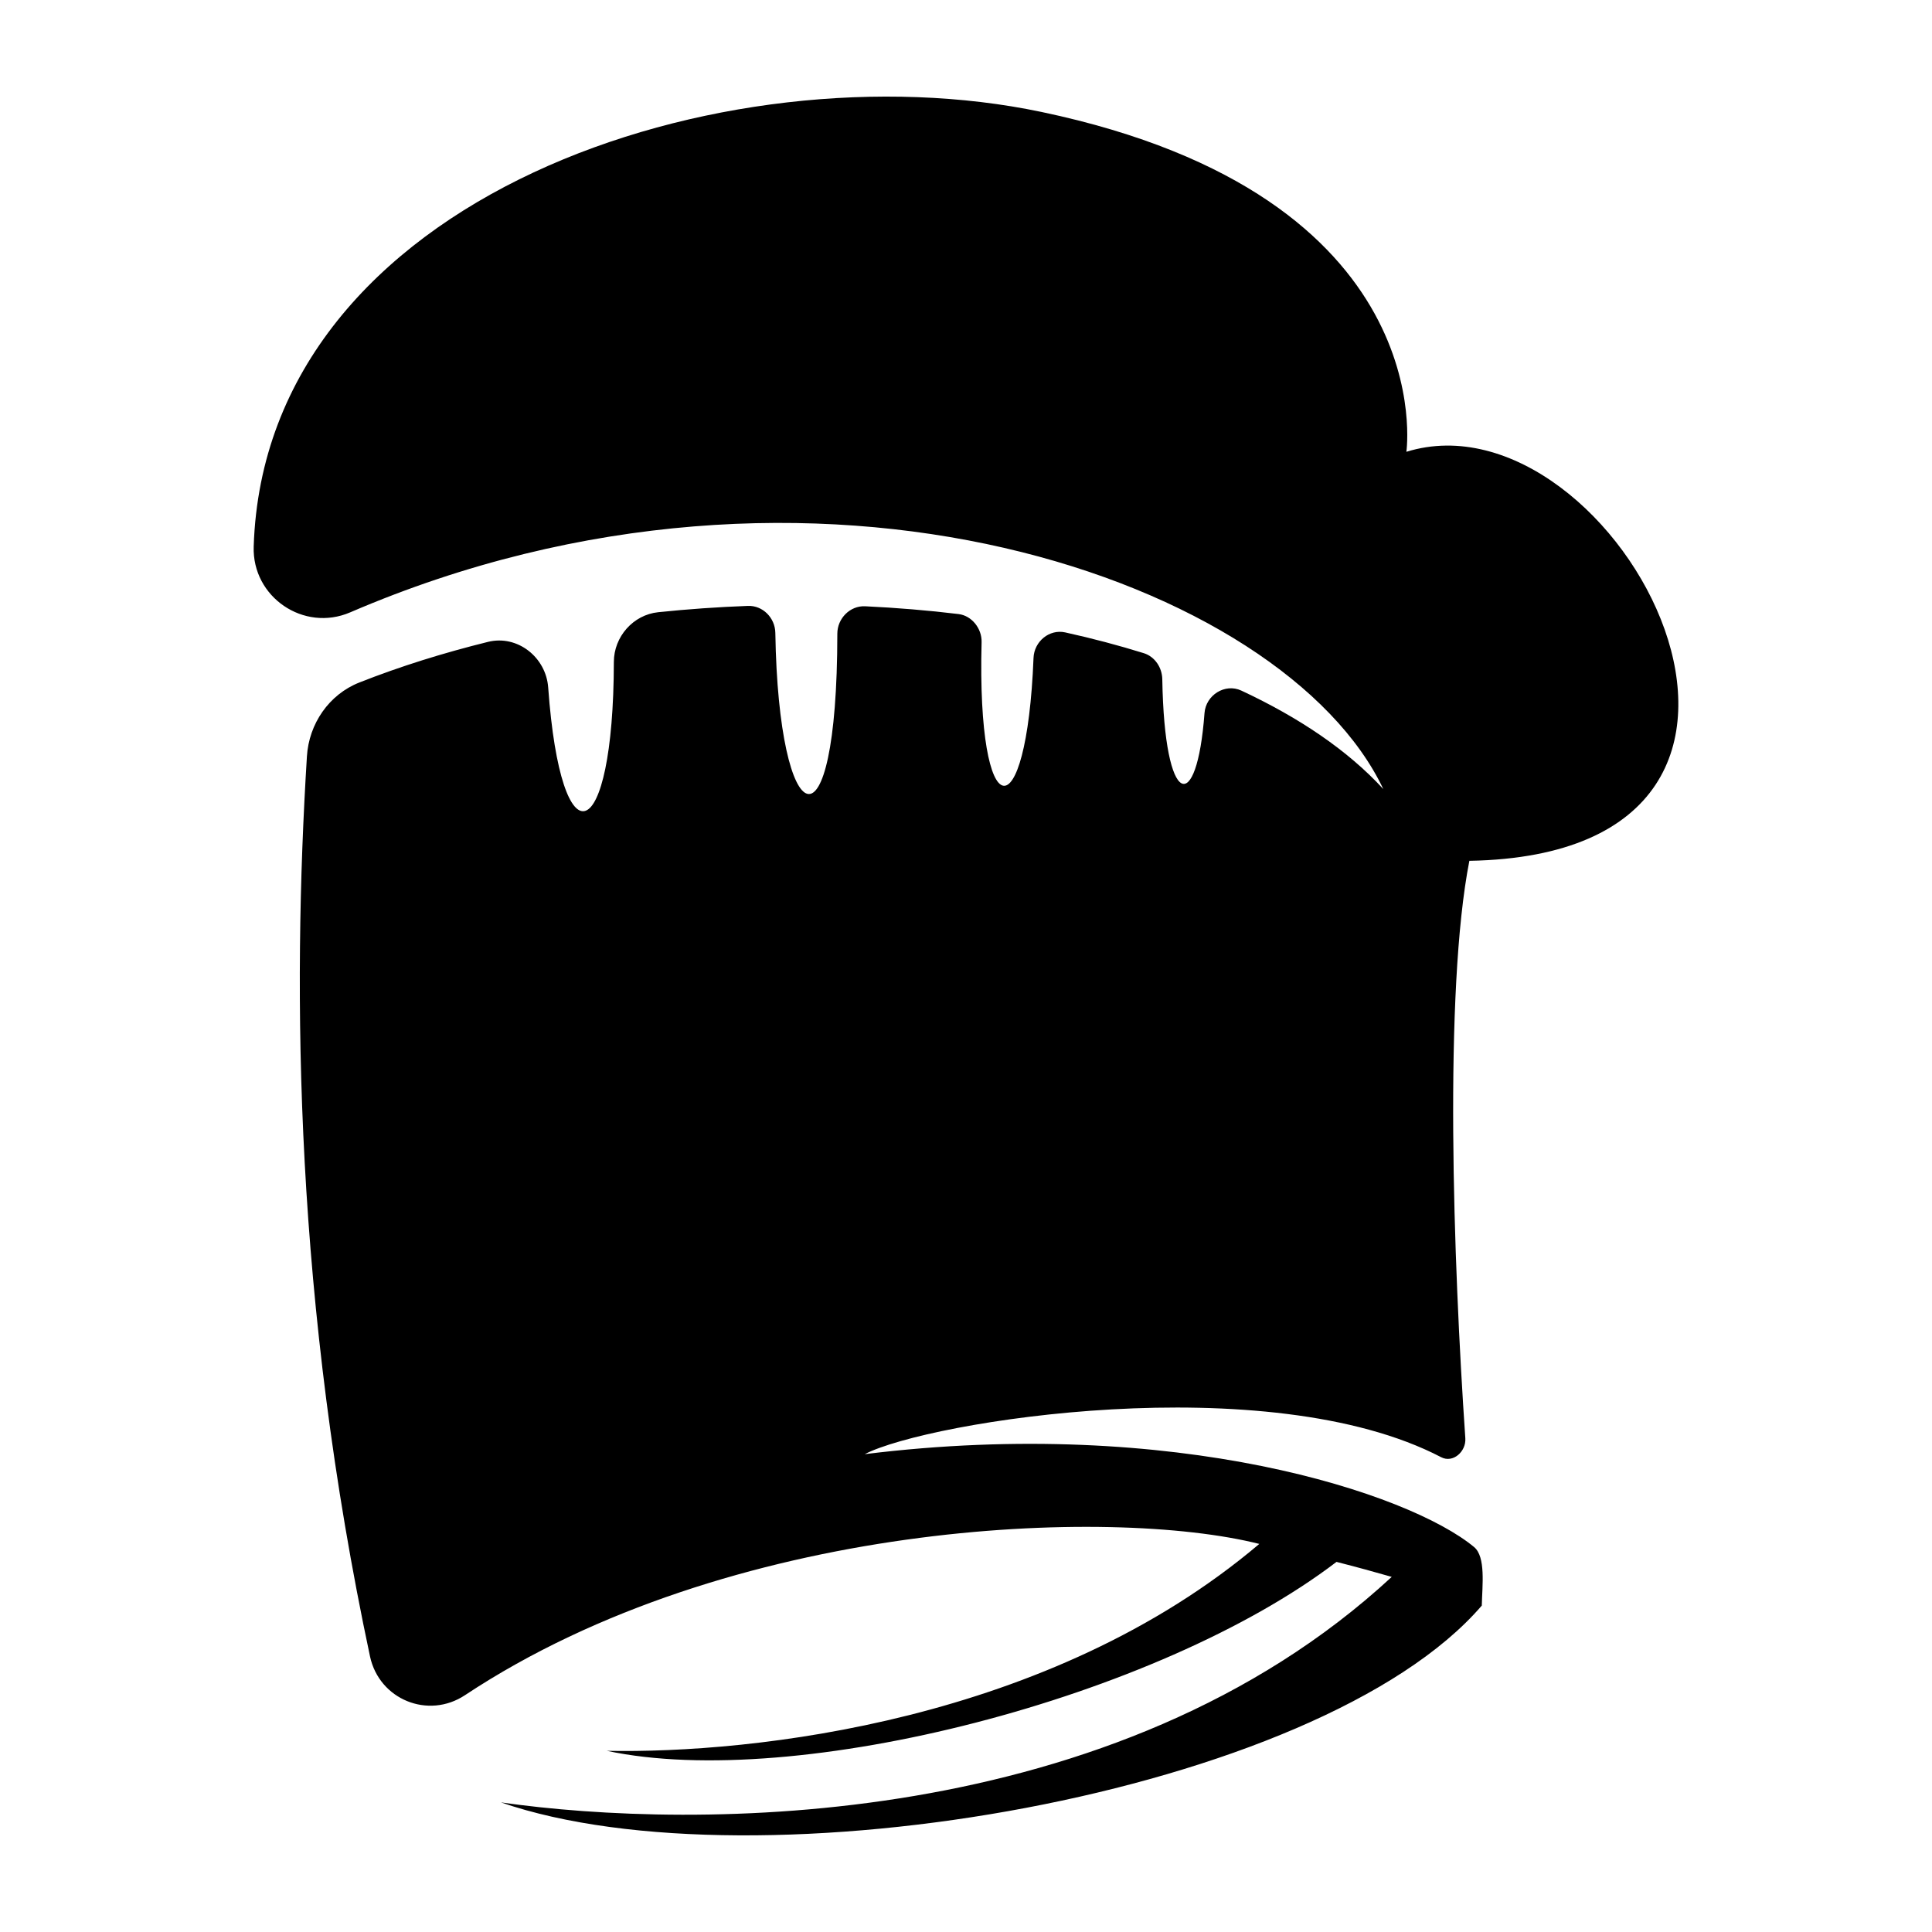
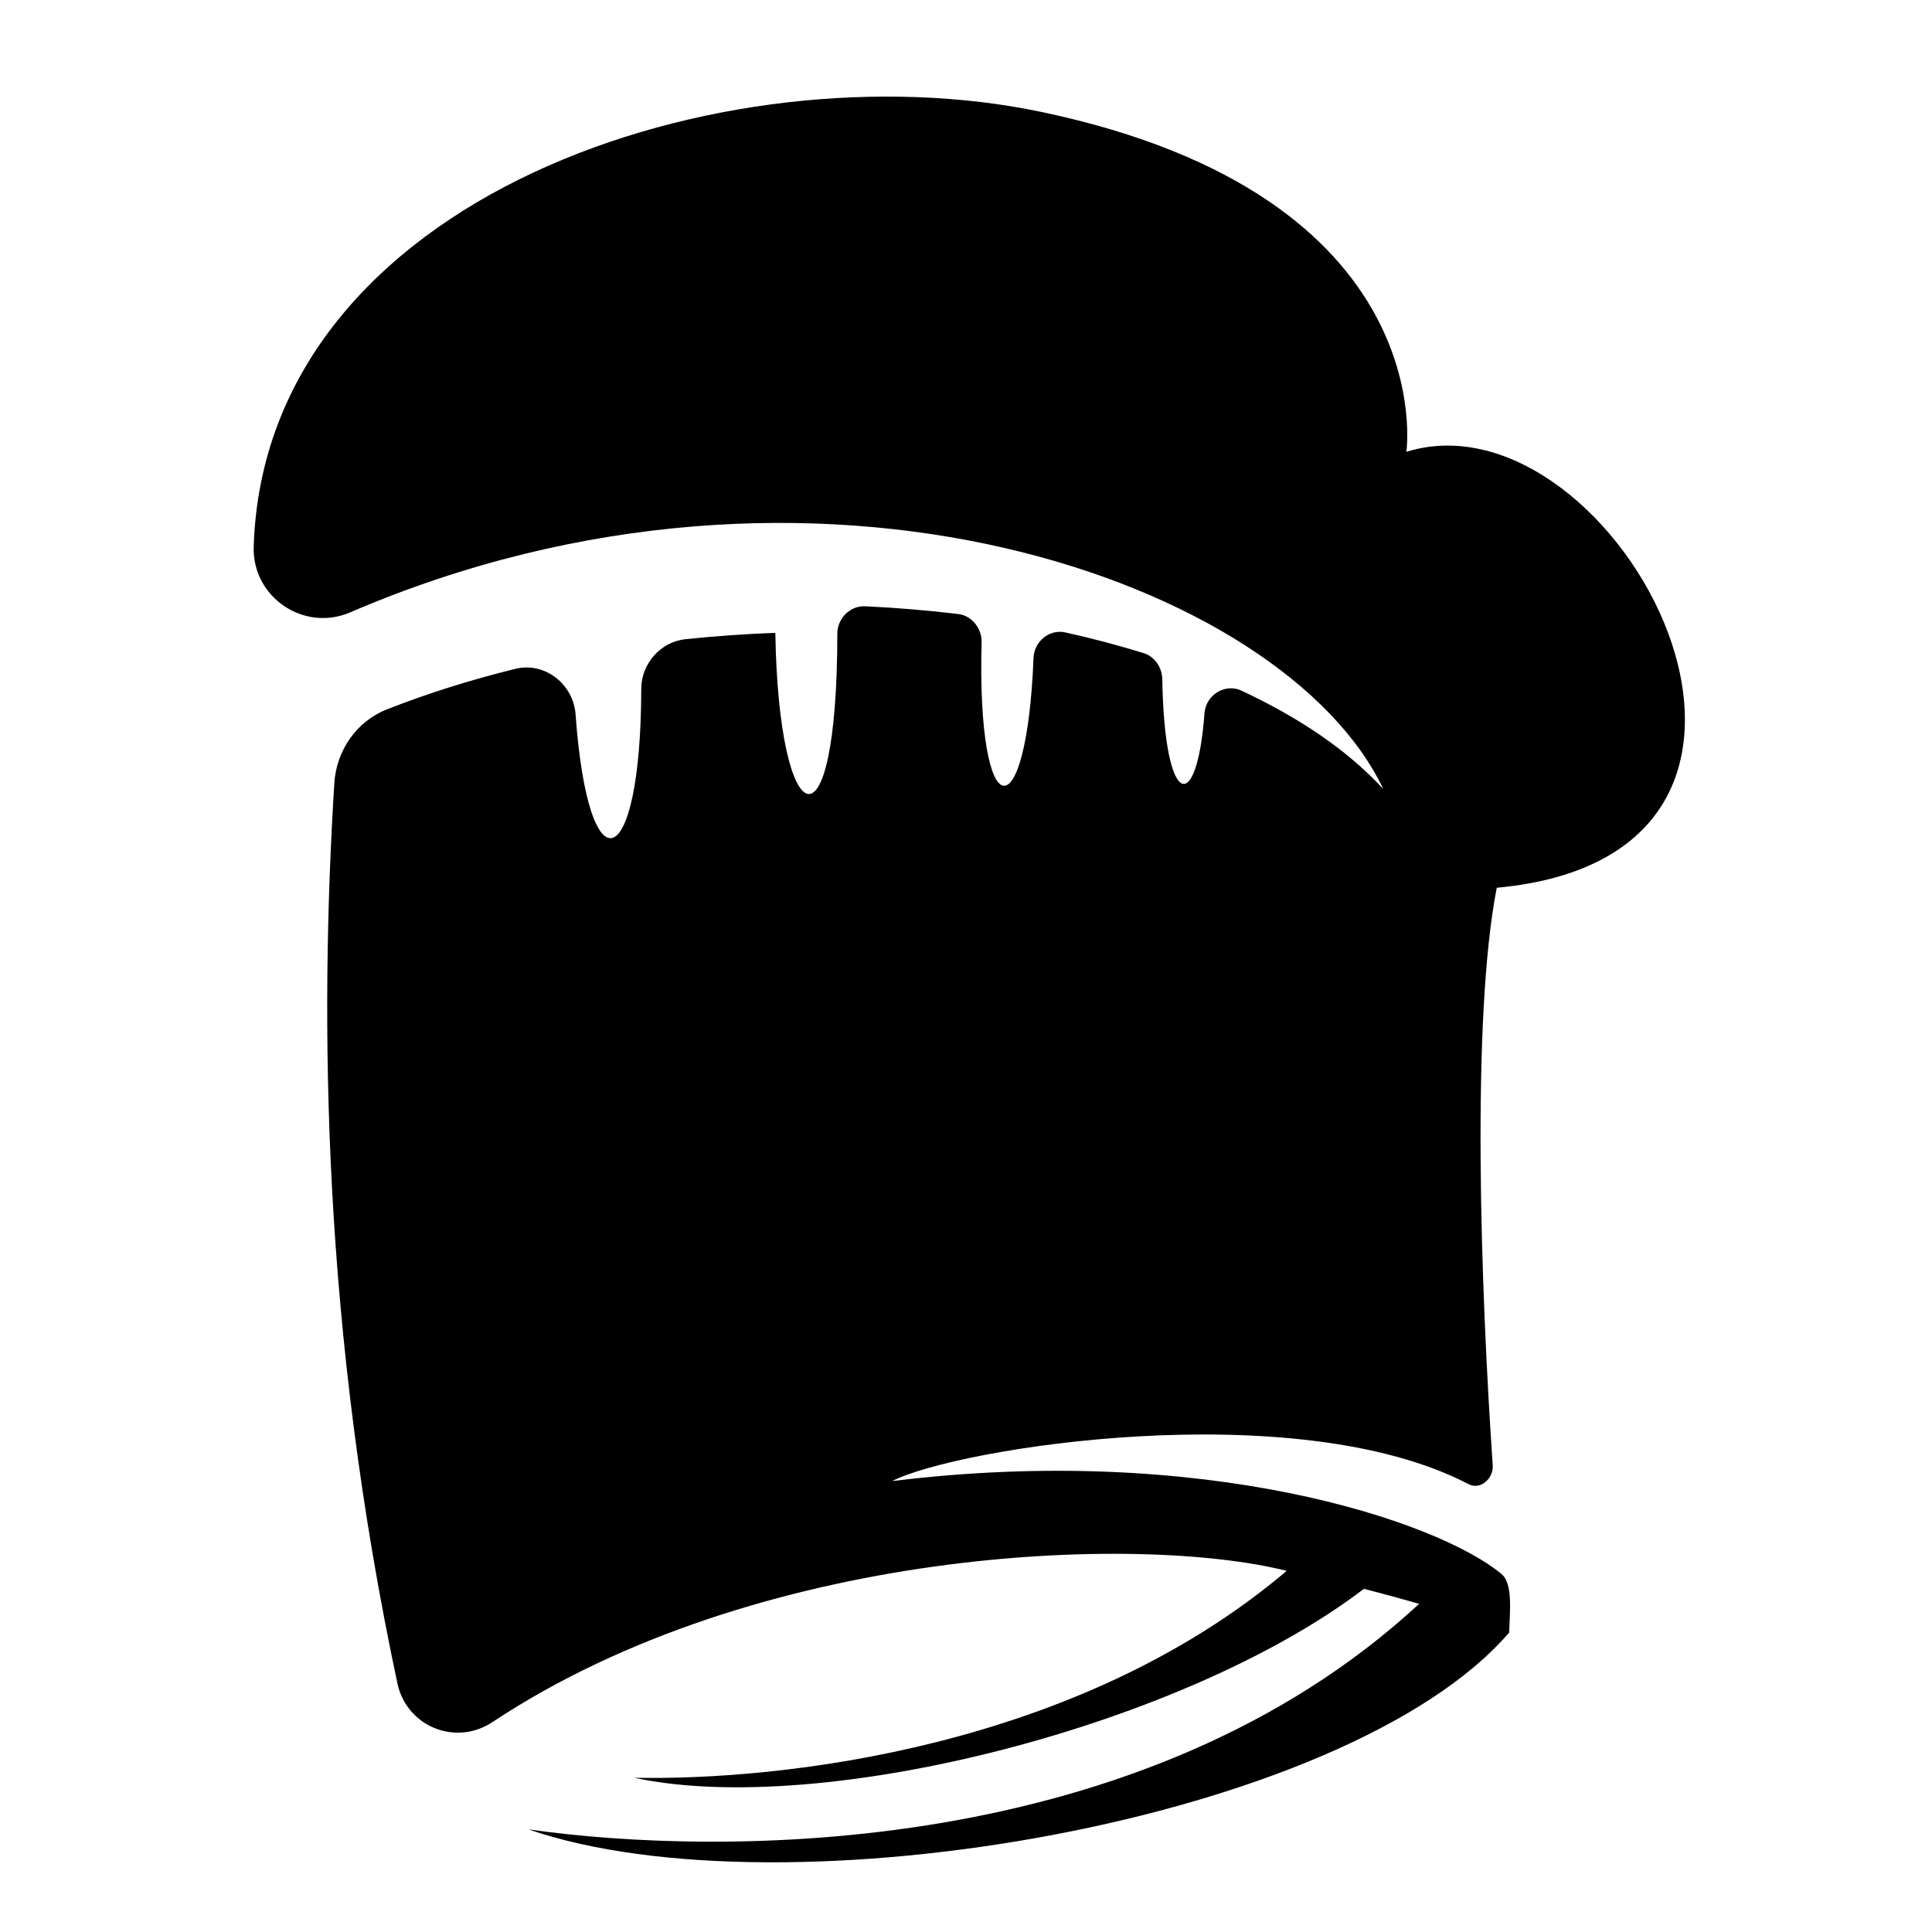
<svg xmlns="http://www.w3.org/2000/svg" height="100px" width="100px" fill="#000000" version="1.1" x="0px" y="0px" viewBox="0 0 100 100" enable-background="new 0 0 100 100" xml:space="preserve">
-   <path d="M72.794,23.385c0,0,1.906-13.213-18.881-17.589c-16.31-3.434-40.2,4.274-40.782,22.496  c-0.084,2.614,2.592,4.437,4.994,3.404C42.169,21.35,66.496,30.087,71.6,40.842c-1.85-2.016-4.377-3.71-7.349-5.097  c-0.846-0.394-1.837,0.234-1.906,1.164c-0.393,5.317-2.075,4.947-2.185-1.753c-0.01-0.601-0.383-1.169-0.958-1.348  c-1.307-0.406-2.664-0.766-4.066-1.075c-0.828-0.182-1.607,0.472-1.641,1.319c-0.358,9.063-2.941,8.85-2.688-0.821  c0.018-0.694-0.505-1.365-1.195-1.448c-1.584-0.192-3.199-0.325-4.832-0.403c-0.784-0.037-1.439,0.631-1.44,1.416  c-0.006,11.759-3.043,10.372-3.209-0.04c-0.012-0.772-0.646-1.423-1.418-1.395c-1.552,0.058-3.103,0.166-4.647,0.327  c-1.295,0.135-2.29,1.269-2.293,2.571c-0.017,9.576-2.734,10.527-3.399,1.323c-0.113-1.564-1.592-2.735-3.114-2.359  c-2.308,0.57-4.543,1.267-6.66,2.103c-1.573,0.621-2.61,2.136-2.714,3.824c-0.76,12.259-0.635,28.27,3.265,46.582  c0.476,2.235,3.011,3.272,4.916,2.01c13.713-9.081,33.435-9.765,41.114-7.829c-10.849,9.196-26.205,10.86-33.774,10.709  c9.801,2.094,28.529-2.724,37.77-9.779c1.038,0.265,1.998,0.528,2.859,0.776c-14.314,13.24-36.16,13.095-46.106,11.673  c13.186,4.553,42.341-0.4,50.767-10.187c0.026-1.055,0.211-2.523-0.397-3.029c-3.351-2.785-15.471-6.799-31.541-4.809  c3.305-1.711,20.86-4.522,29.838,0.159c0.609,0.318,1.295-0.293,1.248-0.979c-0.626-9.153-1.114-23.144,0.209-29.891  C96.472,44.197,83.671,20.019,72.794,23.385z" />
+   <path d="M72.794,23.385c0,0,1.906-13.213-18.881-17.589c-16.31-3.434-40.2,4.274-40.782,22.496  c-0.084,2.614,2.592,4.437,4.994,3.404C42.169,21.35,66.496,30.087,71.6,40.842c-1.85-2.016-4.377-3.71-7.349-5.097  c-0.846-0.394-1.837,0.234-1.906,1.164c-0.393,5.317-2.075,4.947-2.185-1.753c-0.01-0.601-0.383-1.169-0.958-1.348  c-1.307-0.406-2.664-0.766-4.066-1.075c-0.828-0.182-1.607,0.472-1.641,1.319c-0.358,9.063-2.941,8.85-2.688-0.821  c0.018-0.694-0.505-1.365-1.195-1.448c-1.584-0.192-3.199-0.325-4.832-0.403c-0.784-0.037-1.439,0.631-1.44,1.416  c-0.006,11.759-3.043,10.372-3.209-0.04c-1.552,0.058-3.103,0.166-4.647,0.327  c-1.295,0.135-2.29,1.269-2.293,2.571c-0.017,9.576-2.734,10.527-3.399,1.323c-0.113-1.564-1.592-2.735-3.114-2.359  c-2.308,0.57-4.543,1.267-6.66,2.103c-1.573,0.621-2.61,2.136-2.714,3.824c-0.76,12.259-0.635,28.27,3.265,46.582  c0.476,2.235,3.011,3.272,4.916,2.01c13.713-9.081,33.435-9.765,41.114-7.829c-10.849,9.196-26.205,10.86-33.774,10.709  c9.801,2.094,28.529-2.724,37.77-9.779c1.038,0.265,1.998,0.528,2.859,0.776c-14.314,13.24-36.16,13.095-46.106,11.673  c13.186,4.553,42.341-0.4,50.767-10.187c0.026-1.055,0.211-2.523-0.397-3.029c-3.351-2.785-15.471-6.799-31.541-4.809  c3.305-1.711,20.86-4.522,29.838,0.159c0.609,0.318,1.295-0.293,1.248-0.979c-0.626-9.153-1.114-23.144,0.209-29.891  C96.472,44.197,83.671,20.019,72.794,23.385z" />
</svg>